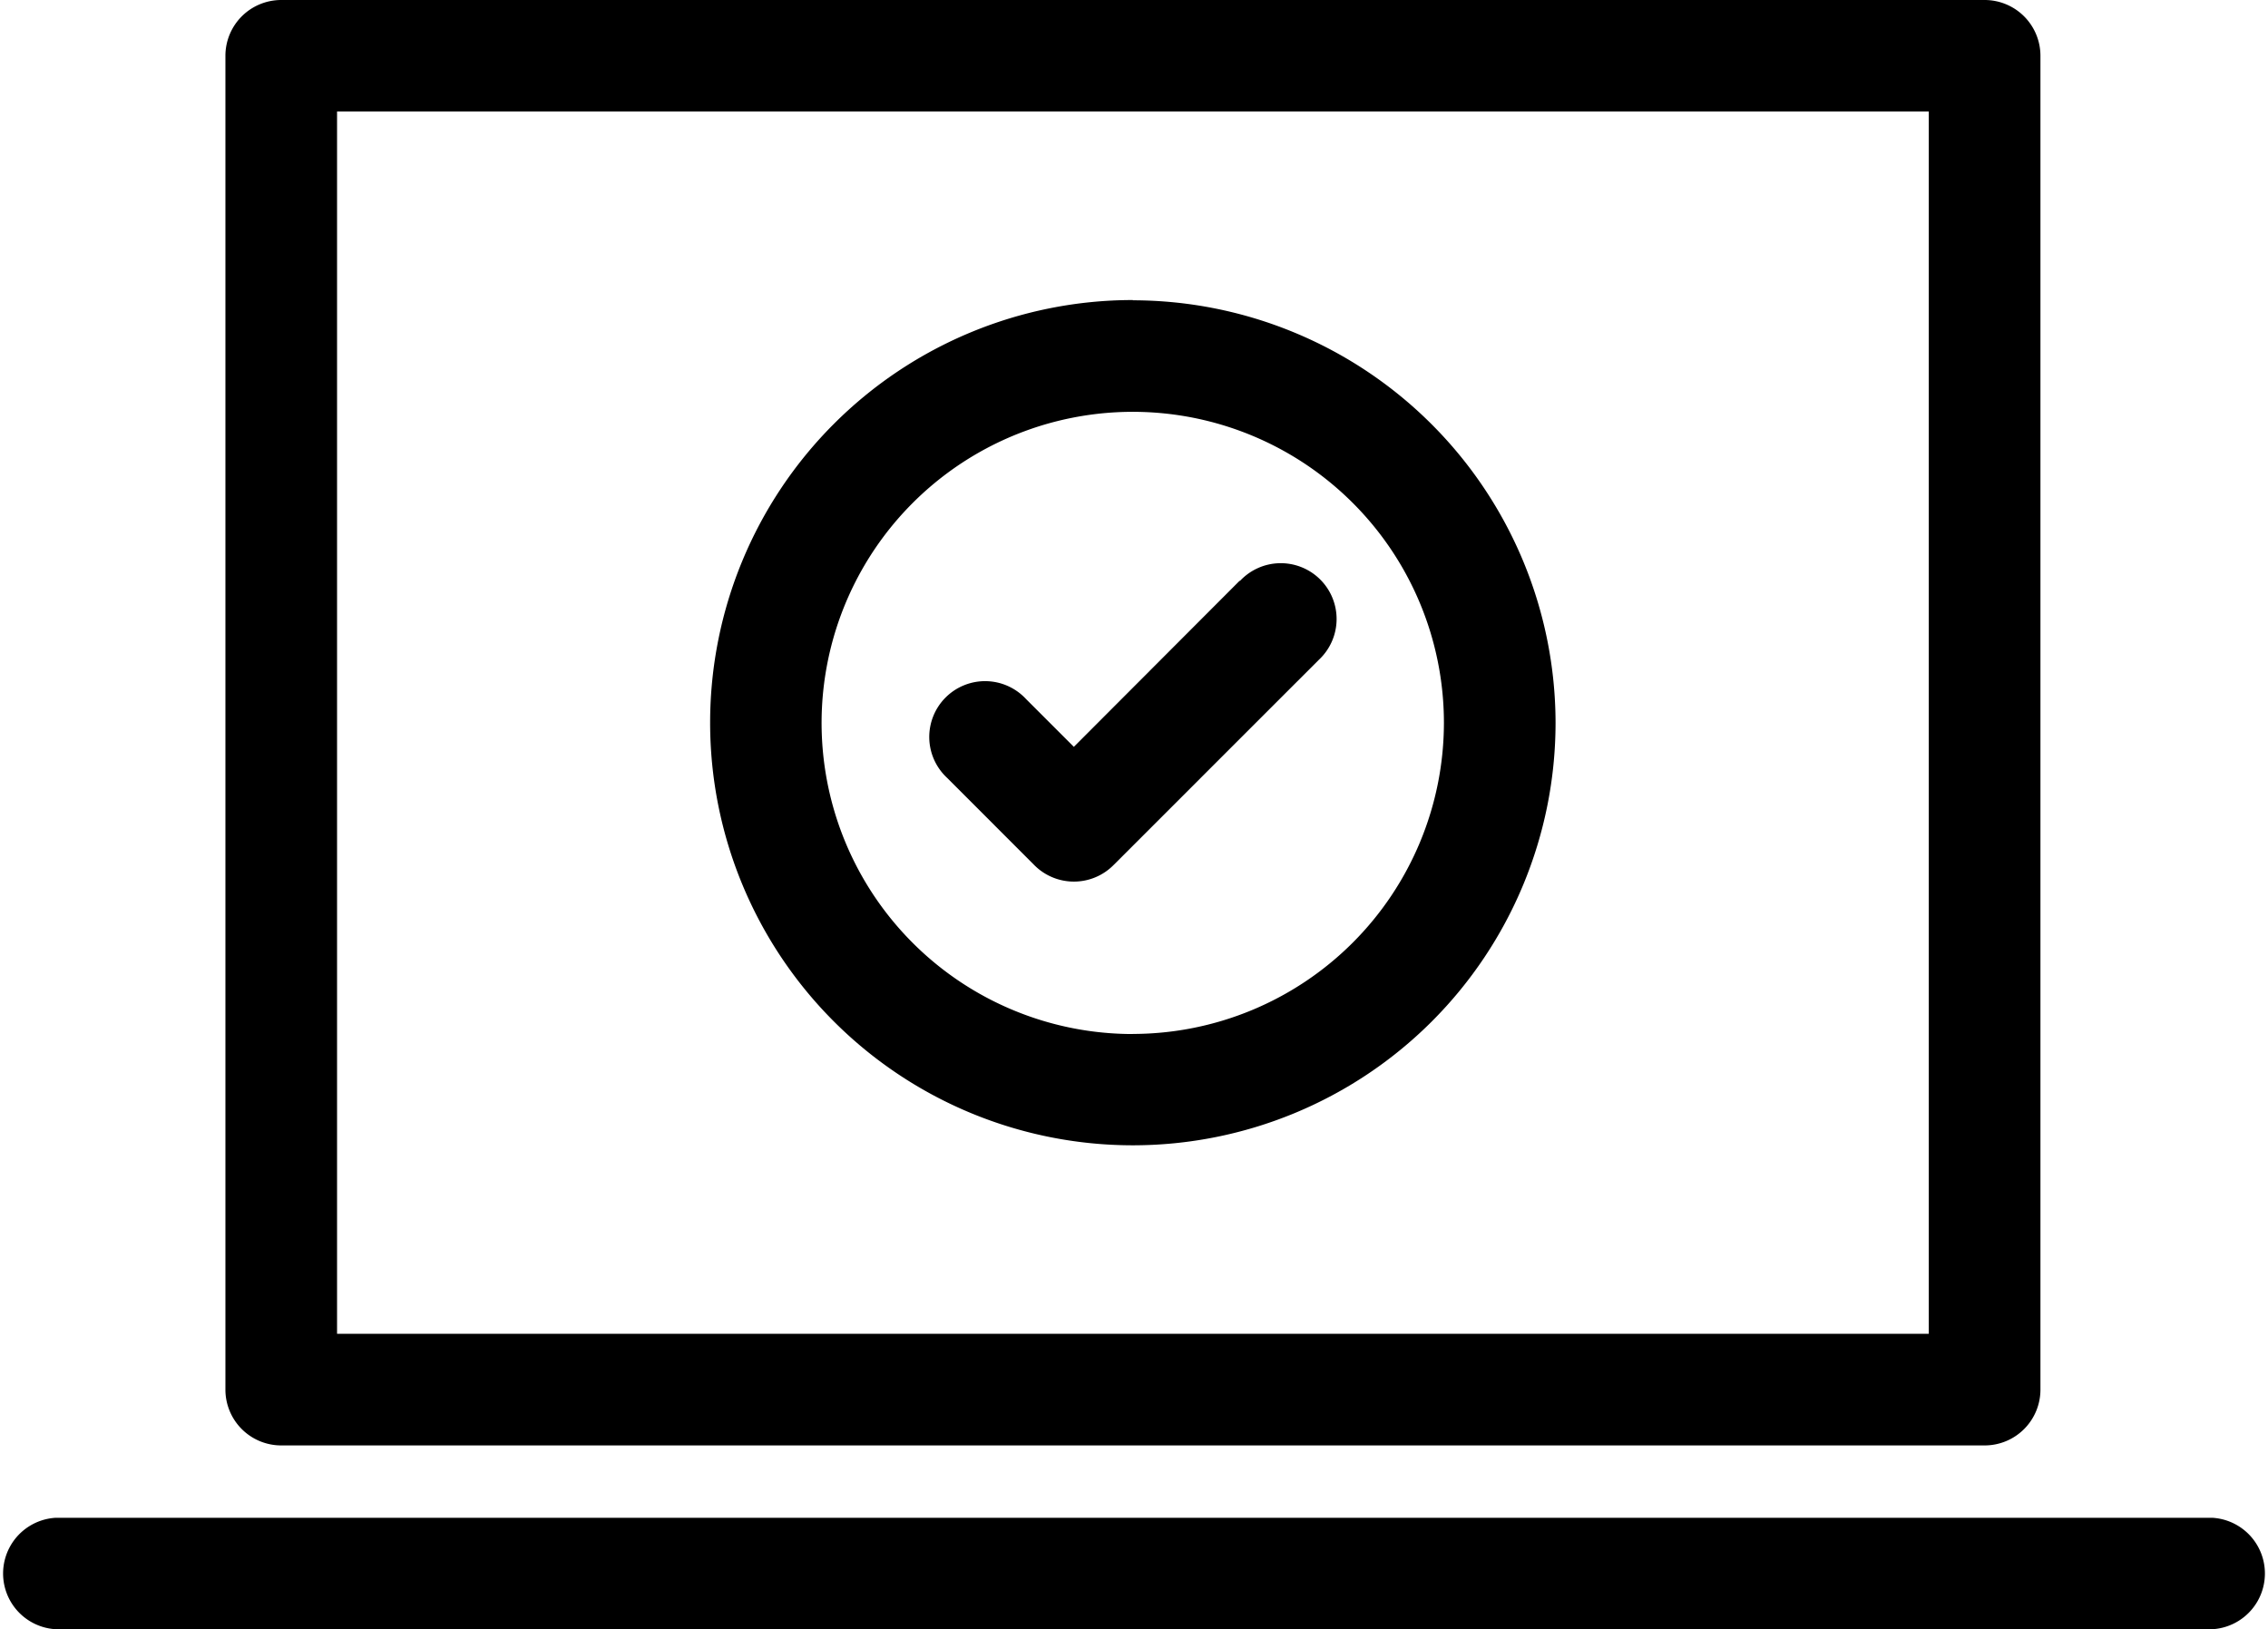
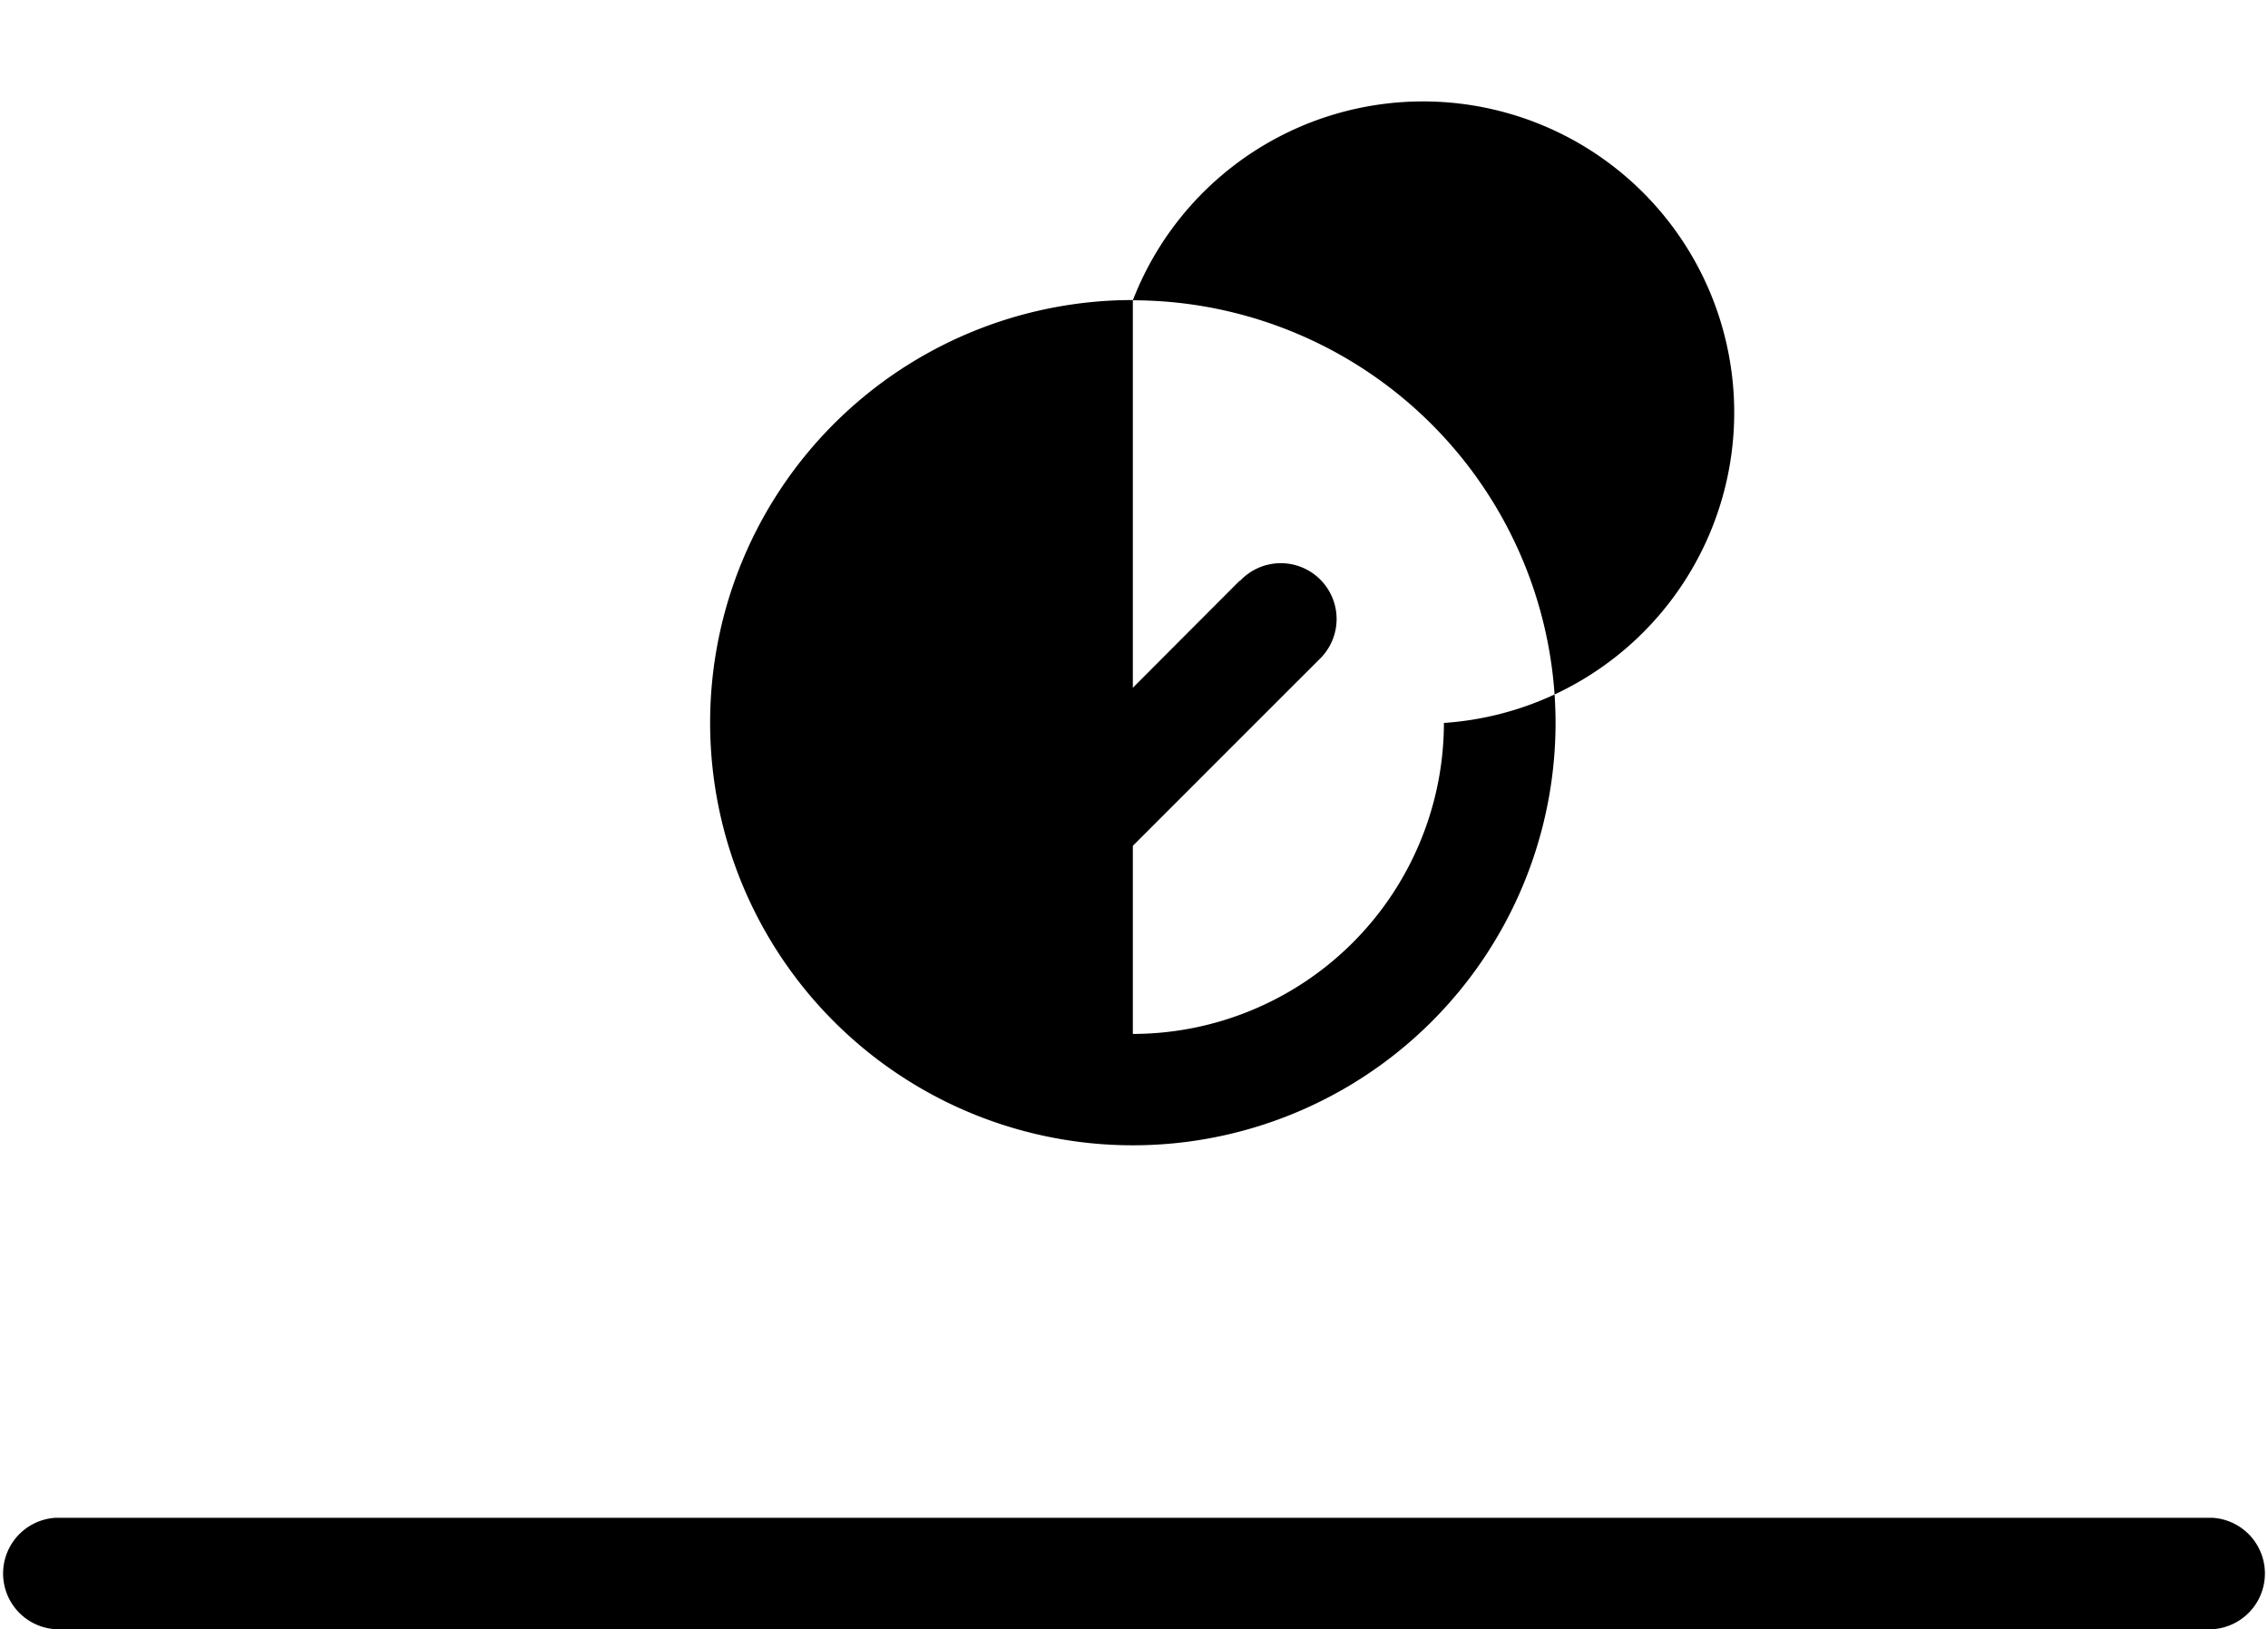
<svg xmlns="http://www.w3.org/2000/svg" width="26.451" height="19.006" viewBox="0 0 26.451 19.006">
  <defs>
    <clipPath id="clip-path">
      <rect id="Rectangle_12661" data-name="Rectangle 12661" width="26.451" height="19.006" />
    </clipPath>
  </defs>
  <g id="Group_37940" data-name="Group 37940" transform="translate(0 0)">
    <g id="Group_37939" data-name="Group 37939" transform="translate(0 0)" clip-path="url(#clip-path)">
-       <path id="Path_110590" data-name="Path 110590" d="M6.71,16.861H26.576a.651.651,0,0,0,.651-.651V.651A.651.651,0,0,0,26.576,0H6.71a.651.651,0,0,0-.651.651V16.21a.651.651,0,0,0,.651.651M7.361,1.3H25.925V15.559H7.361Z" transform="translate(-3.43 0)" />
      <path id="Path_110591" data-name="Path 110591" d="M25.8,40.807H.651a.651.651,0,0,0,0,1.3H25.8a.651.651,0,0,0,0-1.3" transform="translate(0 -23.102)" />
-       <path id="Path_110592" data-name="Path 110592" d="M24.02,8.067A4.93,4.93,0,1,0,28.95,13a4.936,4.936,0,0,0-4.93-4.93m0,8.559A3.629,3.629,0,1,1,27.648,13a3.633,3.633,0,0,1-3.628,3.628" transform="translate(-10.808 -4.567)" />
+       <path id="Path_110592" data-name="Path 110592" d="M24.02,8.067A4.93,4.93,0,1,0,28.95,13a4.936,4.936,0,0,0-4.93-4.93A3.629,3.629,0,1,1,27.648,13a3.633,3.633,0,0,1-3.628,3.628" transform="translate(-10.808 -4.567)" />
      <path id="Path_110593" data-name="Path 110593" d="M28.624,15.361,26.689,17.3l-.558-.558a.651.651,0,1,0-.92.92l1.018,1.019a.651.651,0,0,0,.921,0l2.395-2.395a.651.651,0,1,0-.92-.92" transform="translate(-14.165 -8.588)" />
    </g>
  </g>
</svg>